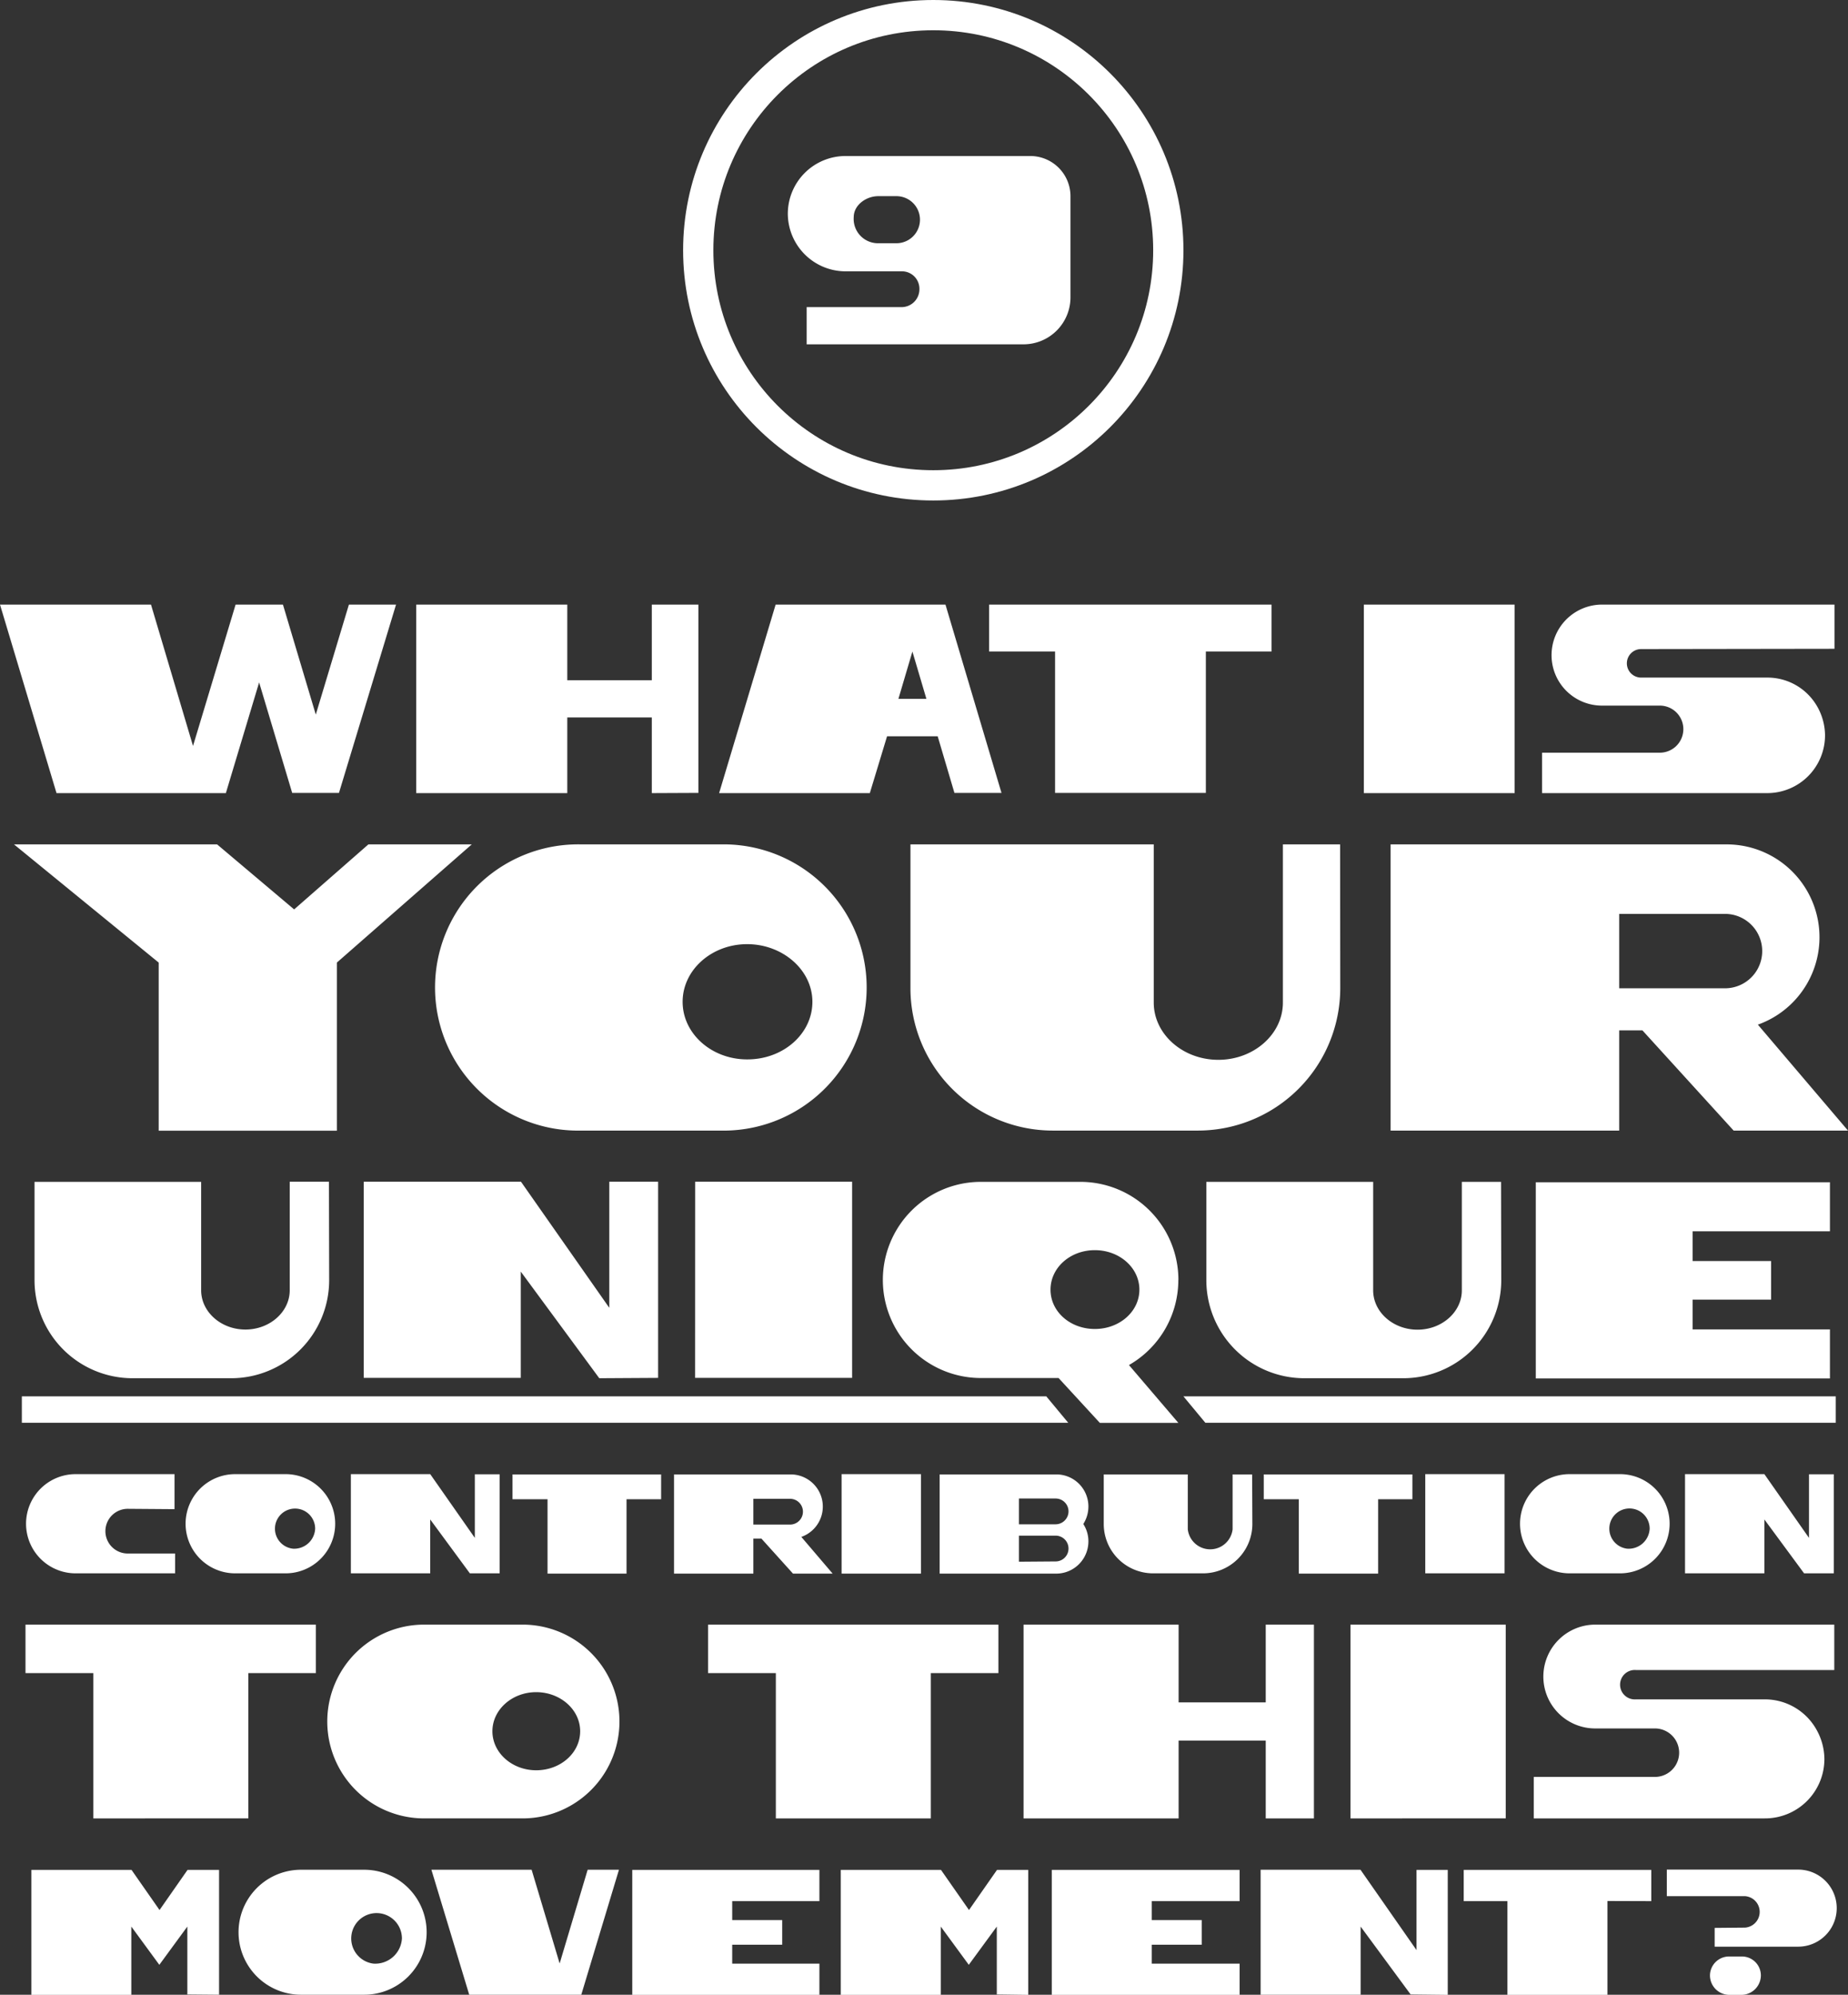
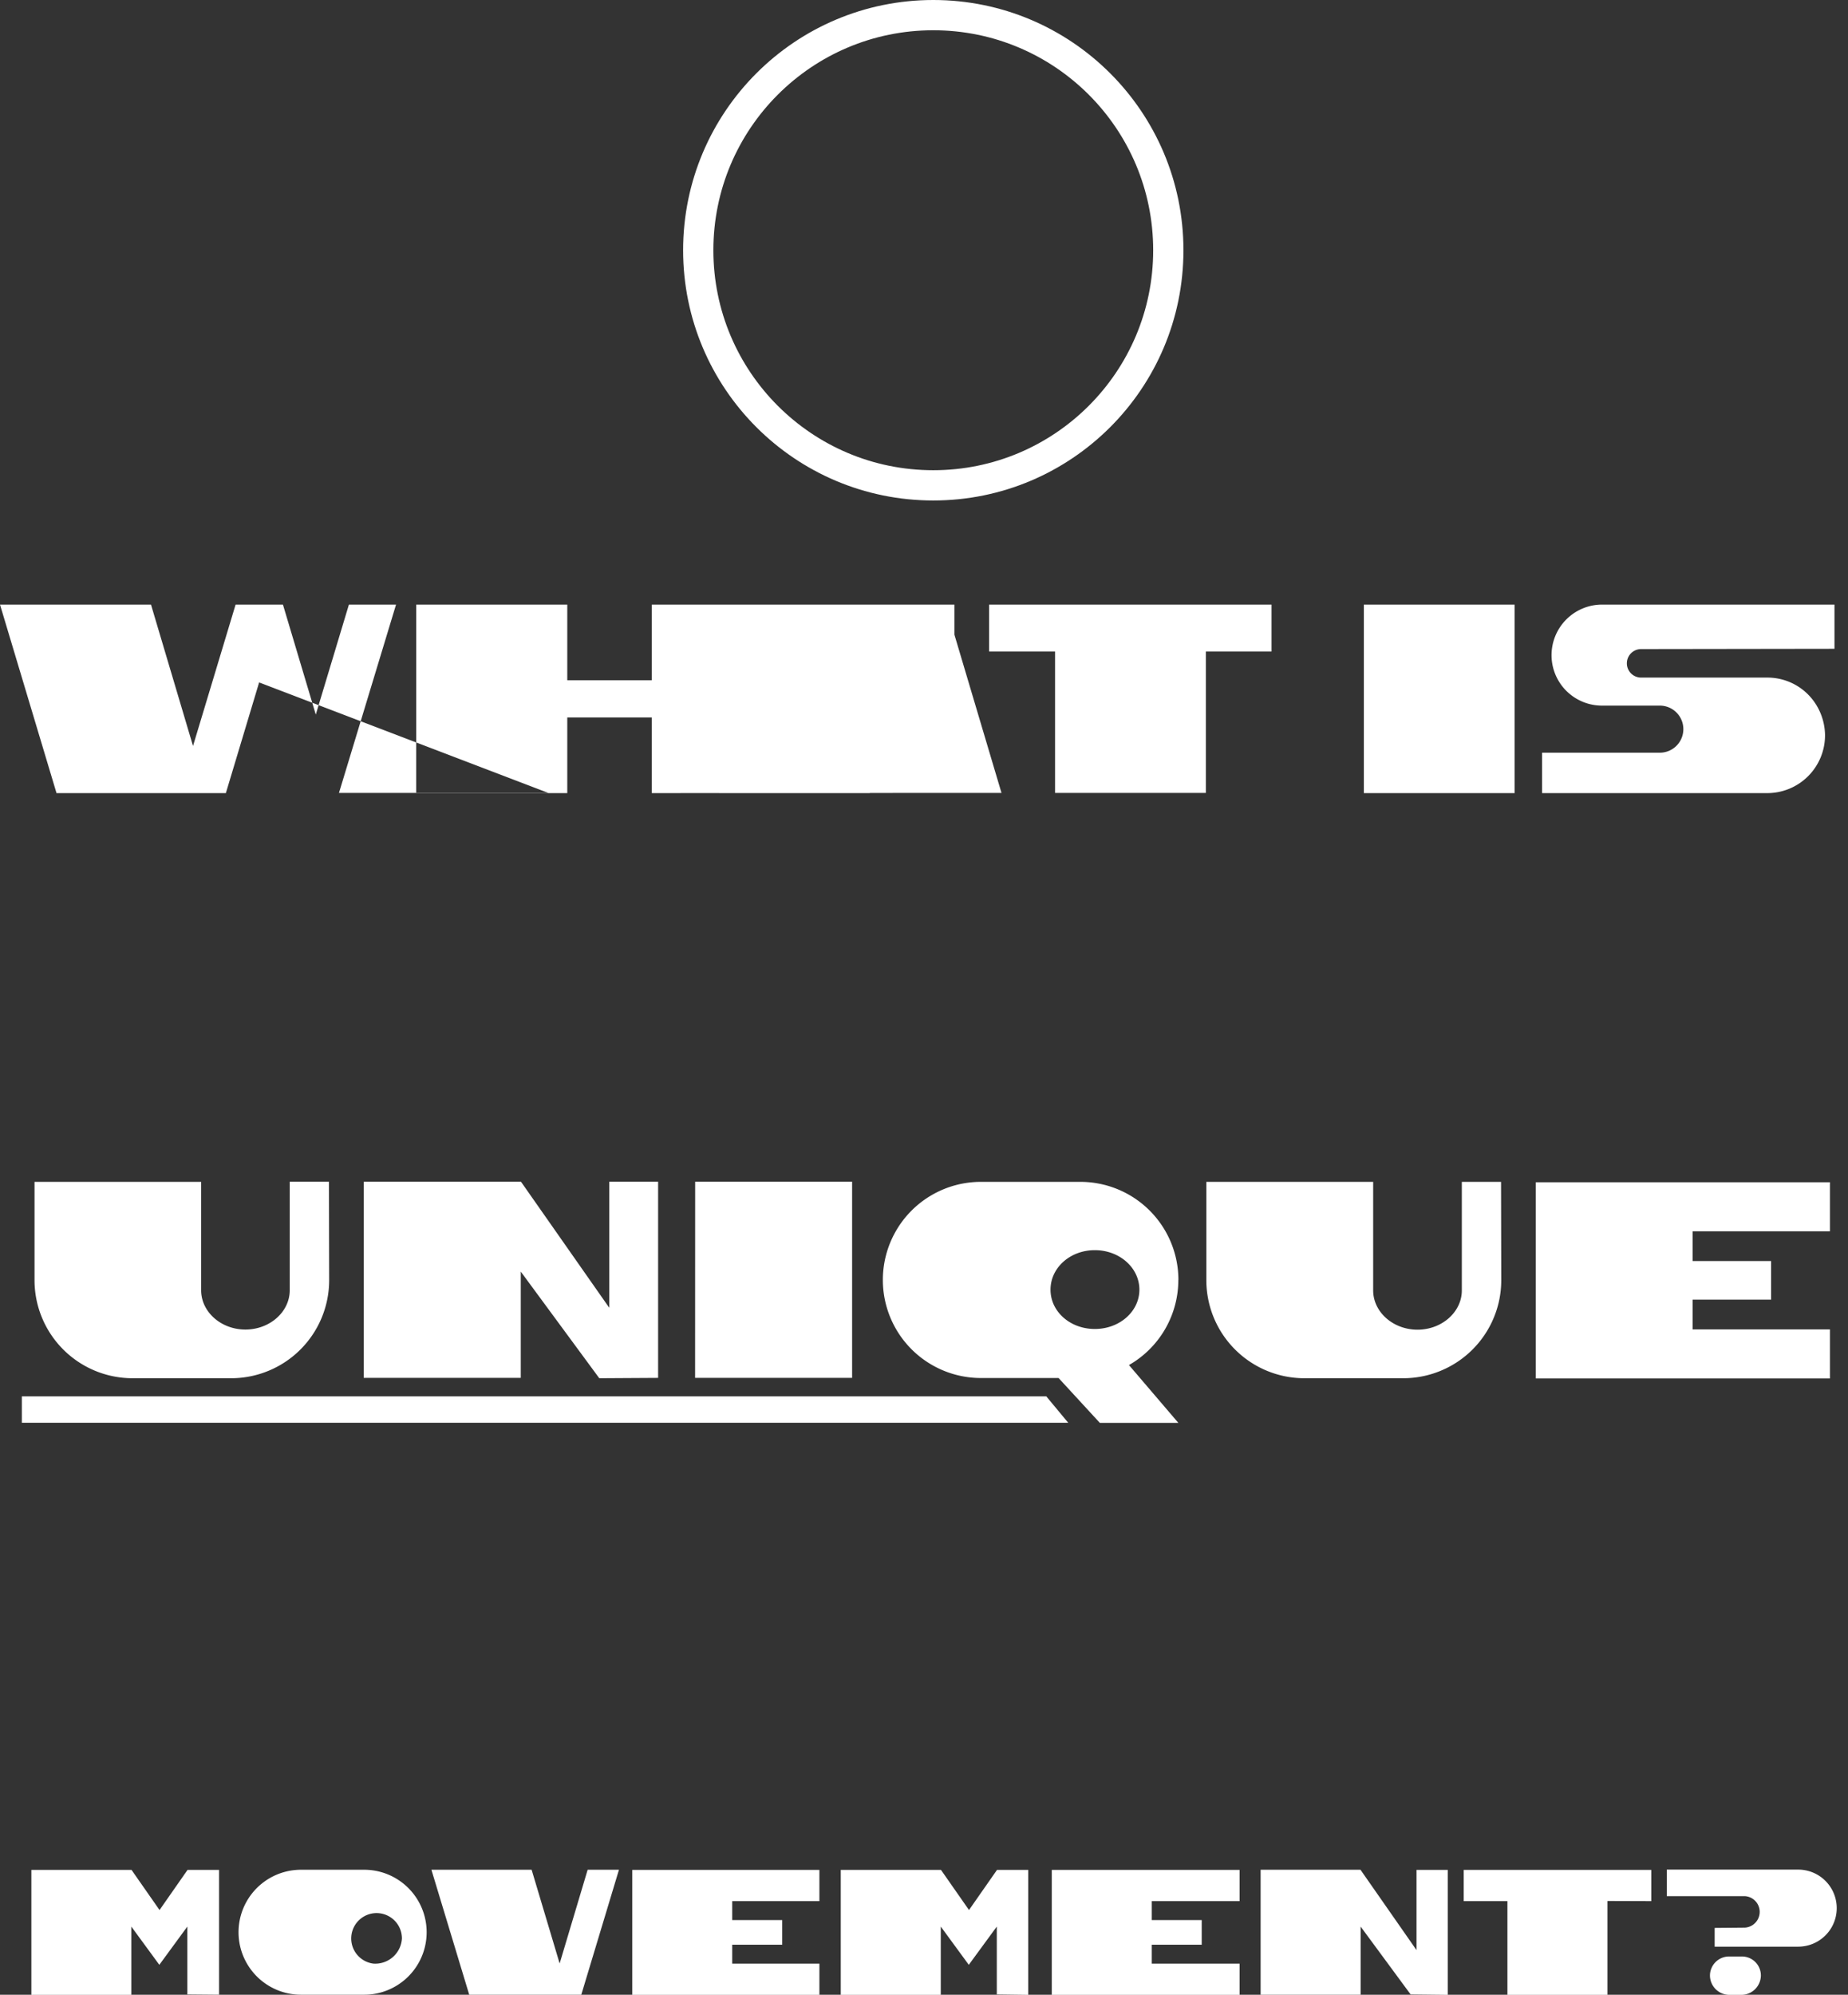
<svg xmlns="http://www.w3.org/2000/svg" viewBox="0 0 263.87 284.73">
  <rect x="0" y="0" width="263.87" height="284.73" fill="#333333" stroke="none" />
  <defs>
    <style>.cls-1,.cls-3{fill:none;}.cls-2{clip-path:url(#clip-path);}.cls-3{stroke:#fff;stroke-width:4.32px;}.cls-4{fill:#fff;}</style>
    <clipPath id="clip-path" transform="translate(0 0)">
      <rect class="cls-1" width="263.87" height="284.73" />
    </clipPath>
  </defs>
  <g id="Layer_2" data-name="Layer 2">
    <g id="Layer_1-2" data-name="Layer 1">
      <g id="q9_outline">
        <g class="cls-2">
          <g class="cls-2">
            <circle class="cls-3" cx="133.26" cy="35.72" r="33.56" />
-             <path class="cls-4" d="M121.9,31c0-1.73,1.77-3,3.5-3H128a3.36,3.36,0,0,1,0,6.72h-2.69A3.47,3.47,0,0,1,121.9,31m-9.41-.5a8.26,8.26,0,0,0,8.26,8.23h8a2.49,2.49,0,0,1,2.53,2.57,2.55,2.55,0,0,1-2.53,2.54H115.18v5.31h30.94a6.71,6.71,0,0,0,6.73-6.73V28a5.74,5.74,0,0,0-5.73-5.73H120.75a8.25,8.25,0,0,0-8.26,8.26" transform="translate(0 0)" />
-             <path class="cls-4" d="M261.94,92.61V86.3H228.76a7.22,7.22,0,0,0-7.22,7.23,7.2,7.2,0,0,0,7.22,7.19H237a3.36,3.36,0,0,1,0,6.72H220.19v5.77h32.14a8.25,8.25,0,0,0,8.26-8.26,8.44,8.44,0,0,0-1.19-4.23,8.18,8.18,0,0,0-7.07-4h-18a2,2,0,1,1,0-4.07Zm-67.2,20.6h21.53V86.3H194.74ZM181.56,93V86.3H141.23V93h9.42v20.18h21.53V93Zm-51.28,0,2,6.76h-4Zm6,20.18H143L135,86.3H110.75l-8.07,26.91H124.2l2.46-8.11h7.23Zm-36.56,0V86.3H93.07V97.1H81V86.3H59.43v26.91H81v-10.8H93.07v10.8Zm-58,0H48.4L56.55,86.3H49.82L45.09,102,40.4,86.3H33.64l-6.08,20.18-6-20.18H0l8.07,26.91H32.25L37,97.41Z" transform="translate(0 0)" />
-             <path class="cls-4" d="M231.2,141.07V130.45h15.11a5.31,5.31,0,0,1,0,10.62Zm16.34,20.31h16.33L251,146.26a13.25,13.25,0,0,0-4.44-25.73h-48v40.85H231.2v-14.3h3.32Zm-56.19-40.85h-8.17v22.58c0,4.5-4.14,8.17-9.22,8.17s-9.22-3.67-9.22-8.17V120.53H130v20.54a20.33,20.33,0,0,0,20.31,20.31H171a20.34,20.34,0,0,0,20.37-20.31Zm-84.67,30.69c-5.07,0-9.21-3.67-9.21-8.22s4.14-8.23,9.21-8.23S116,138.45,116,143s-4.14,8.22-9.28,8.22M83,120.53a20.43,20.43,0,1,0,0,40.85h20.77a20.43,20.43,0,0,0,0-40.85ZM48.1,137.4l19.26-16.87H52.6L42,129.81l-11-9.28H2L22.66,137.4v24H48.1Z" transform="translate(0 0)" />
-             <path class="cls-4" d="M261.91,238.38V231.9H227.8a7.42,7.42,0,0,0-7.43,7.43,7.4,7.4,0,0,0,7.43,7.39h8.5a3.46,3.46,0,0,1,0,6.92H219v5.92h33a8.48,8.48,0,0,0,8.5-8.49,8.69,8.69,0,0,0-1.23-4.35,8.43,8.43,0,0,0-7.27-4.15H233.57a2.1,2.1,0,1,1,0-4.19Zm-69.08,21.18H215V231.9H192.83Zm-5.22,0V231.9h-6.88V243H168.29V231.9H146.15v27.66h22.14v-11.1h12.44v11.1Zm-45.05-20.74V231.9H101.1v6.92h9.68v20.74h22.13V238.82Zm-66,13.87c-3.44,0-6.25-2.49-6.25-5.57s2.81-5.58,6.25-5.58,6.28,2.49,6.28,5.58-2.8,5.57-6.28,5.57m-16-20.79a13.83,13.83,0,1,0,0,27.66H74.62a13.83,13.83,0,0,0,0-27.66ZM45.1,238.82V231.9H3.64v6.92h9.69v20.74H35.46V238.82Z" transform="translate(0 0)" />
+             <path class="cls-4" d="M261.94,92.61V86.3H228.76a7.22,7.22,0,0,0-7.22,7.23,7.2,7.2,0,0,0,7.22,7.19H237a3.36,3.36,0,0,1,0,6.72H220.19v5.77h32.14a8.25,8.25,0,0,0,8.26-8.26,8.44,8.44,0,0,0-1.19-4.23,8.18,8.18,0,0,0-7.07-4h-18a2,2,0,1,1,0-4.07Zm-67.2,20.6h21.53V86.3H194.74ZM181.56,93V86.3H141.23V93h9.42v20.18h21.53V93Zm-51.28,0,2,6.76h-4Zm6,20.18H143L135,86.3H110.75l-8.07,26.91H124.2l2.46-8.11h7.23ZV86.3H93.07V97.1H81V86.3H59.43v26.91H81v-10.8H93.07v10.8Zm-58,0H48.4L56.55,86.3H49.82L45.09,102,40.4,86.3H33.64l-6.08,20.18-6-20.18H0l8.07,26.91H32.25L37,97.41Z" transform="translate(0 0)" />
            <path class="cls-4" d="M244.16,282a2.73,2.73,0,0,1,2.76-2.73h1.76a2.71,2.71,0,0,1,2.75,2.73,2.8,2.8,0,0,1-2.73,2.75h-1.81a2.78,2.78,0,0,1-2.73-2.75m.67-6.81v2.68h11.93a5.48,5.48,0,0,0,0-11H238v3.79h11.16a2.25,2.25,0,0,1,0,4.49Zm-9.05-3.82v-4.46H209v4.46h6.24v13.38h14.28V271.35Zm-29.06,13.38V266.91h-4.46v11.45l-8-11.47H180v17.84h14.28V275l7.14,9.69Zm-42.26-10.68v-2.7H177v-4.46H150.18v17.84H177v-4.46H164.46v-2.7h7.13v-3.52Zm-17.64,10.68V266.91h-4.46v0l-4,5.73-4-5.73H120.05v17.84h14.28V275l4,5.46,4-5.46v9.69Zm-42.27-10.68v-2.7H117v-4.46H90.28v17.84H117v-4.46H104.55v-2.7h7.14v-3.52ZM67,284.73H83l5.38-17.84H83.91l-4,13.38-4-13.38H61.6Zm-13.67-4.44a3.62,3.62,0,1,1,4.06-3.59,3.82,3.82,0,0,1-4.06,3.59m-10.35-13.4a8.92,8.92,0,1,0,0,17.84H52a8.92,8.92,0,0,0,0-17.84Zm-11.7,17.84V266.91H26.78v0l-4,5.73-4-5.73H4.48v17.84H18.75V275l4,5.46,4-5.46v9.69Z" transform="translate(0 0)" />
-             <path class="cls-4" d="M261.84,224.58V210.44H258.3v9.08l-6.37-9.1H240.6v14.16h11.33v-7.69l5.67,7.69Zm-29.51-3.52a2.88,2.88,0,1,1,3.22-2.85,3,3,0,0,1-3.22,2.85m-8.21-10.64a7.08,7.08,0,0,0,0,14.16h7.2a7.08,7.08,0,0,0,0-14.16Zm-20.61,14.16h11.32V210.42H203.51ZM201.67,214v-3.54H180.45V214h5v10.62h11.33V214Zm-22.88-3.54H176v7.83a3.22,3.22,0,0,1-6.4,0v-7.83h-12v7.12a7.05,7.05,0,0,0,7,7h7.16a7.05,7.05,0,0,0,7.06-7Zm-33.3,12.46V219.2h5.24a1.84,1.84,0,0,1,0,3.68Zm7.08-7.18a1.85,1.85,0,0,1-1.84,1.84h-5.24v-3.68h5.24a1.84,1.84,0,0,1,1.84,1.84m2.84-.69a4.58,4.58,0,0,0-4.6-4.59H134.17v14.16h16.64a4.6,4.6,0,0,0,4.6-4.61,4.51,4.51,0,0,0-.73-2.47,4.65,4.65,0,0,0,.73-2.49m-35.24,9.57H131.5V210.42H120.17Zm-12.6-7v-3.68h5.24a1.84,1.84,0,1,1,0,3.68Zm5.66,7h5.66l-4.47-5.24a4.59,4.59,0,0,0-1.53-8.92H96.24v14.16h11.33v-5h1.15ZM94.4,214v-3.54H73.18V214h5v10.62H89.46V214ZM71.34,224.58V210.44H67.8v9.08l-6.37-9.1H50.1v14.16H61.43v-7.69l5.66,7.69Zm-29.51-3.52A2.87,2.87,0,1,1,45,218.21a3,3,0,0,1-3.21,2.85m-8.21-10.64a7.08,7.08,0,1,0,0,14.16h7.2a7.08,7.08,0,0,0,0-14.16Zm-8.66,5v-5H10.8a7.08,7.08,0,0,0,0,14.16H25v-2.83H18.24a3.19,3.19,0,1,1,0-6.38Z" transform="translate(0 0)" />
          </g>
-           <polygon class="cls-4" points="168.98 199.32 172.11 203.09 262.12 203.09 262.12 199.32 168.98 199.32" />
          <polygon class="cls-4" points="152.53 203.09 149.4 199.32 3.12 199.32 3.12 203.09 152.53 203.09" />
          <g class="cls-2">
            <path class="cls-4" d="M241.68,180v-4.24h19.61v-7h-42v28h42v-7H241.68v-4.25h11.21V180ZM214.33,168.7h-5.6v15.49c0,3.09-2.85,5.61-6.33,5.61s-6.33-2.52-6.33-5.61V168.7H172.25v14.09a14,14,0,0,0,13.93,13.94h14.18a14,14,0,0,0,14-13.94Zm-58,21c-3.53,0-6.33-2.48-6.33-5.61s2.8-5.64,6.33-5.64,6.36,2.52,6.36,5.64-2.84,5.61-6.36,5.61m11.93-7a14,14,0,0,0-14-14H140.06a14,14,0,0,0,0,28h11.09l5.89,6.4h11.21l-7.05-8.25a14,14,0,0,0,7.05-12.17m-69,14h22.42v-28H99.26Zm-5.28,0v-28H87v18l-12.61-18H51.94v28H74.36V181.51l11.21,15.22Zm-47-28h-5.6v15.49c0,3.09-2.85,5.61-6.33,5.61s-6.32-2.52-6.32-5.61V168.7H4.93v14.09a14,14,0,0,0,13.94,13.94H33a14,14,0,0,0,14-13.94Z" transform="translate(0 0)" />
          </g>
        </g>
      </g>
    </g>
  </g>
</svg>